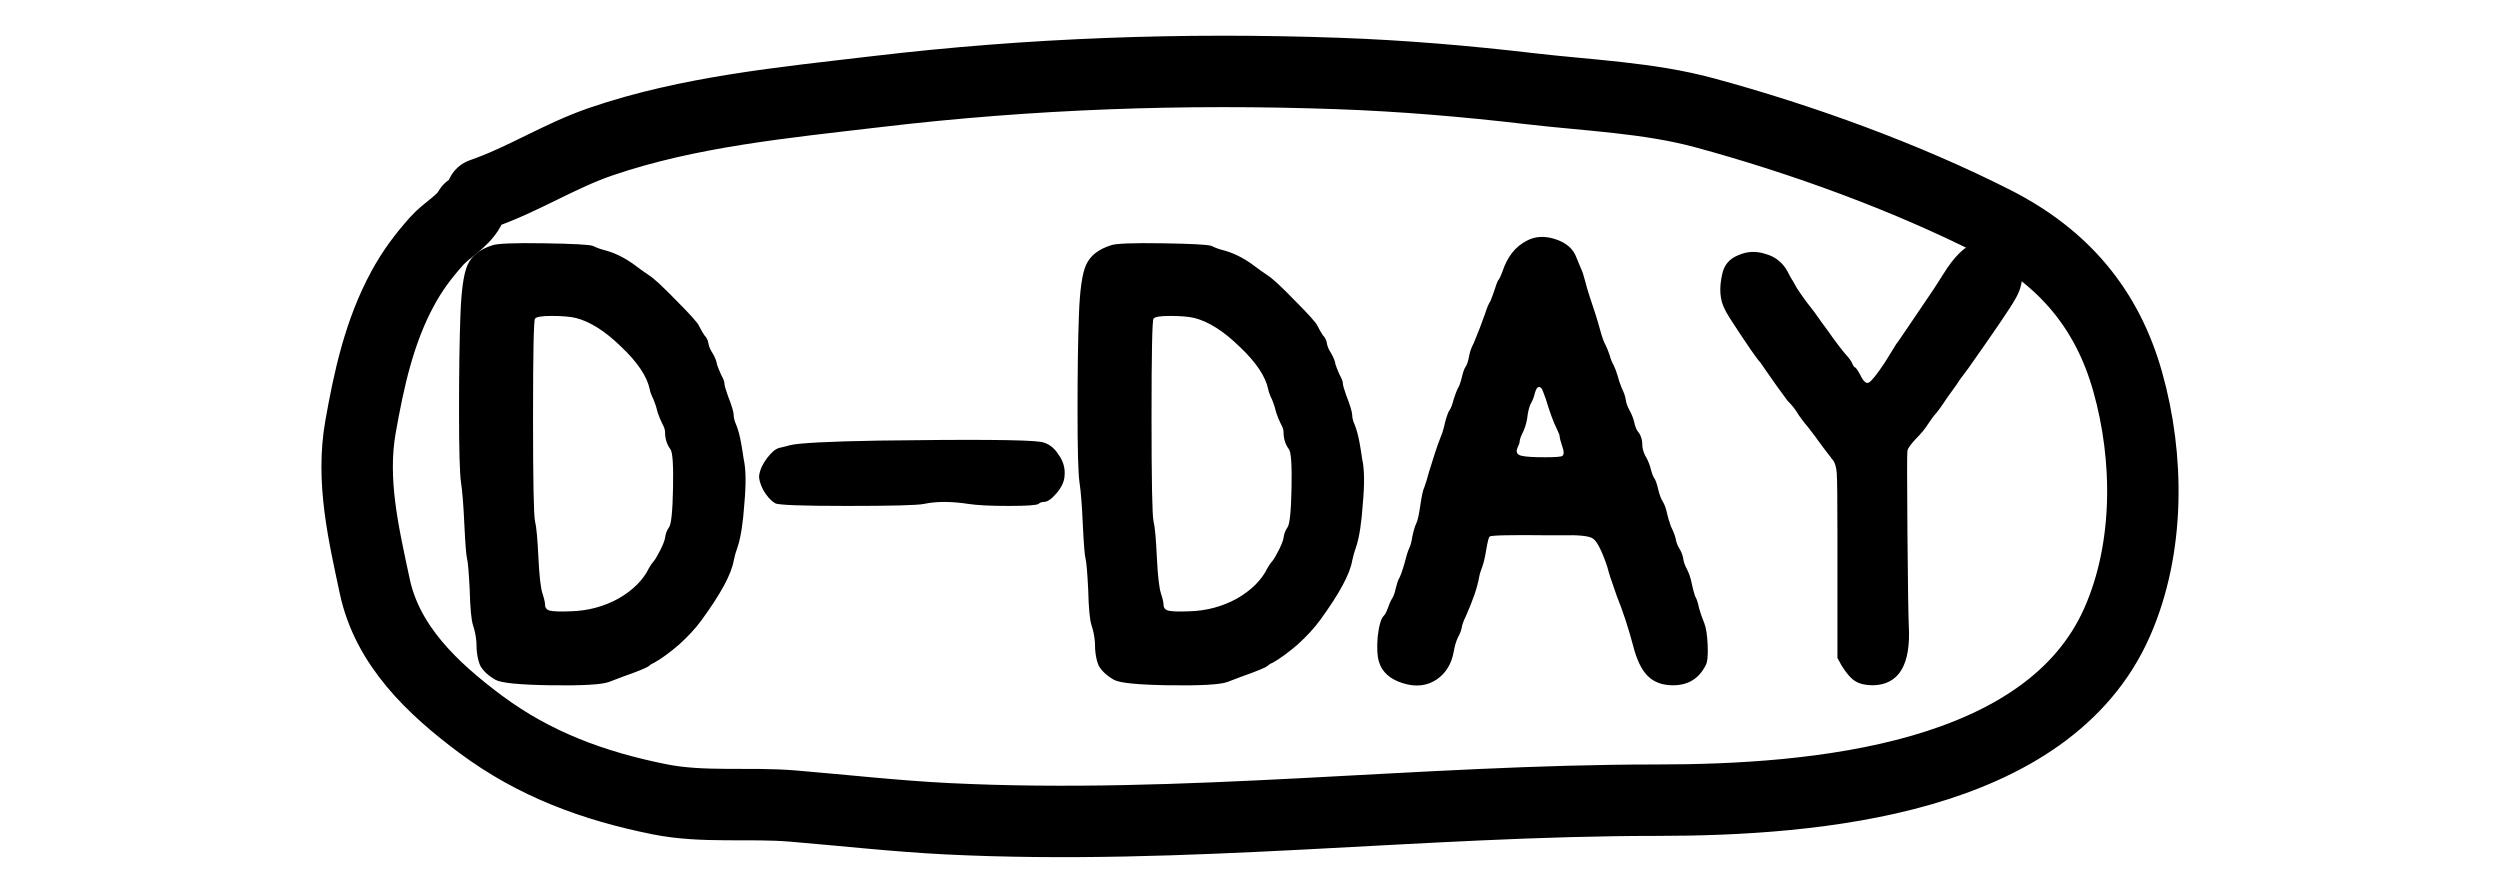
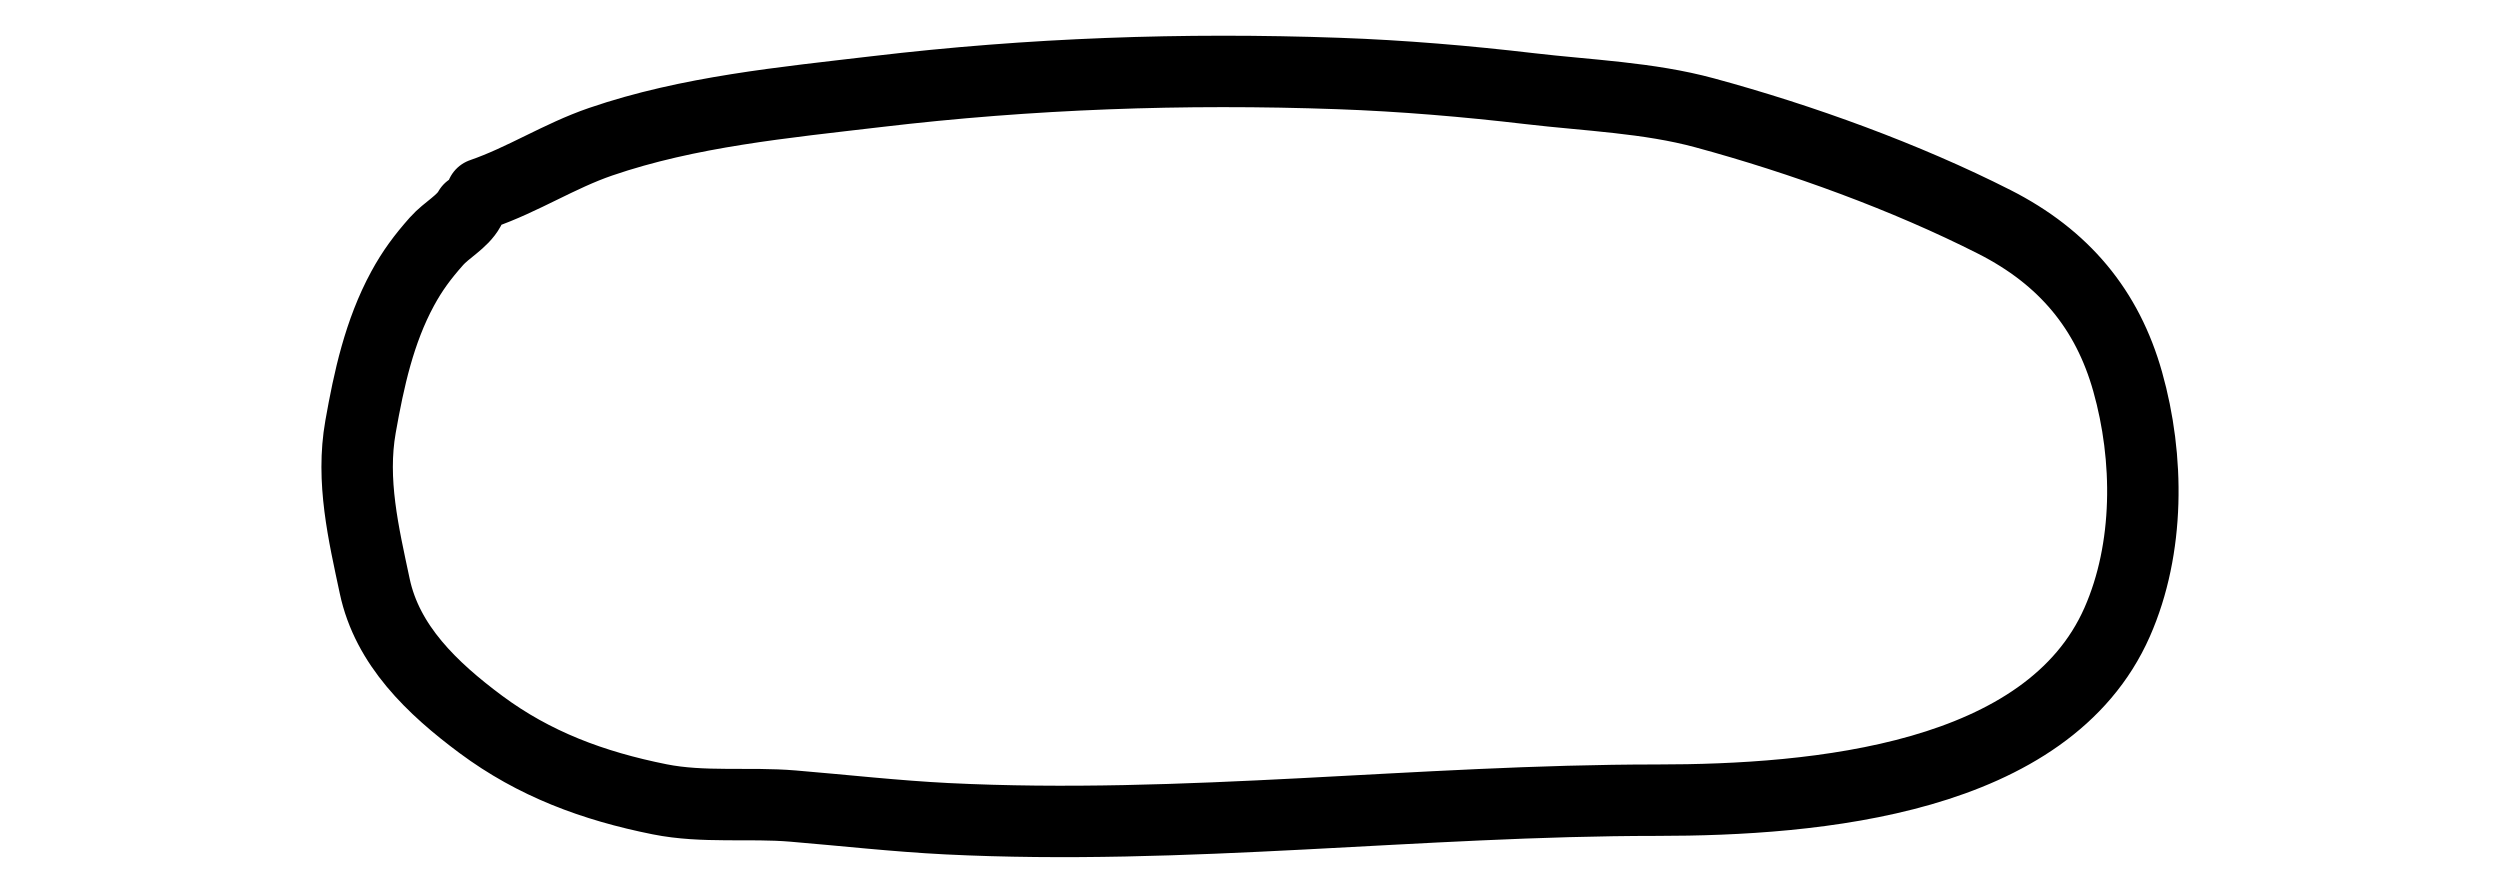
<svg xmlns="http://www.w3.org/2000/svg" width="70" height="25" viewBox="0 0 70 25" fill="none">
-   <path d="M13.787 6.868C13.924 6.818 14.403 6.799 15.224 6.812C16.045 6.824 16.506 6.849 16.605 6.886C16.705 6.936 16.805 6.973 16.904 6.998C17.203 7.073 17.495 7.216 17.781 7.428C17.893 7.515 18.024 7.608 18.173 7.708C18.31 7.795 18.565 8.031 18.939 8.417C19.325 8.803 19.536 9.039 19.573 9.126C19.623 9.226 19.673 9.313 19.723 9.388C19.785 9.45 19.822 9.524 19.835 9.612C19.847 9.699 19.891 9.798 19.965 9.91C20.028 10.022 20.065 10.122 20.077 10.209C20.102 10.284 20.14 10.377 20.189 10.489C20.252 10.601 20.283 10.682 20.283 10.732C20.283 10.781 20.314 10.893 20.376 11.068C20.488 11.354 20.544 11.54 20.544 11.627C20.544 11.702 20.569 11.796 20.619 11.908C20.669 12.032 20.712 12.194 20.749 12.393C20.774 12.53 20.799 12.685 20.824 12.86C20.886 13.133 20.892 13.544 20.843 14.091C20.805 14.639 20.743 15.043 20.656 15.305C20.606 15.442 20.569 15.572 20.544 15.697C20.482 16.07 20.183 16.624 19.648 17.358C19.486 17.582 19.275 17.812 19.013 18.049C18.752 18.273 18.522 18.441 18.323 18.553C18.261 18.578 18.211 18.609 18.173 18.646C18.111 18.696 17.869 18.796 17.445 18.945C17.209 19.032 17.078 19.082 17.053 19.094C16.854 19.169 16.313 19.2 15.429 19.188C14.558 19.175 14.042 19.125 13.88 19.038C13.681 18.926 13.538 18.796 13.451 18.646C13.376 18.484 13.339 18.26 13.339 17.974C13.326 17.812 13.295 17.657 13.245 17.508C13.196 17.358 13.165 17.028 13.152 16.518C13.127 16.02 13.102 15.728 13.077 15.641C13.053 15.541 13.028 15.23 13.003 14.707C12.978 14.16 12.947 13.762 12.909 13.513C12.872 13.276 12.853 12.611 12.853 11.515C12.853 10.408 12.866 9.518 12.891 8.846C12.916 8.124 12.984 7.645 13.096 7.409C13.208 7.16 13.438 6.98 13.787 6.868ZM16.12 8.902C15.958 8.865 15.734 8.846 15.448 8.846C15.174 8.846 15.019 8.871 14.981 8.921C14.944 8.958 14.925 9.879 14.925 11.684C14.925 13.476 14.944 14.446 14.981 14.595C15.019 14.745 15.05 15.081 15.075 15.604C15.1 16.114 15.137 16.45 15.187 16.611C15.236 16.761 15.261 16.867 15.261 16.929C15.261 17.016 15.305 17.072 15.392 17.097C15.492 17.122 15.691 17.128 15.989 17.116C16.462 17.103 16.904 16.985 17.315 16.761C17.725 16.524 18.012 16.238 18.173 15.902C18.223 15.815 18.267 15.753 18.304 15.716C18.354 15.653 18.416 15.547 18.491 15.398C18.565 15.249 18.609 15.137 18.621 15.062C18.634 14.95 18.671 14.851 18.733 14.764C18.796 14.676 18.833 14.309 18.845 13.662C18.858 13.015 18.833 12.654 18.771 12.579C18.671 12.443 18.621 12.281 18.621 12.094C18.621 12.032 18.596 11.957 18.547 11.87C18.497 11.771 18.453 11.665 18.416 11.553C18.391 11.441 18.354 11.323 18.304 11.198C18.242 11.074 18.204 10.974 18.192 10.899C18.117 10.539 17.85 10.14 17.389 9.705C16.941 9.269 16.518 9.002 16.12 8.902ZM24.58 12.337C27.268 12.3 28.792 12.312 29.153 12.374C29.352 12.412 29.514 12.53 29.638 12.729C29.775 12.915 29.831 13.121 29.806 13.345C29.794 13.494 29.719 13.65 29.582 13.812C29.445 13.973 29.327 14.054 29.228 14.054C29.166 14.054 29.116 14.073 29.078 14.11C29.016 14.148 28.736 14.166 28.238 14.166C27.741 14.166 27.367 14.148 27.118 14.11C26.633 14.036 26.216 14.036 25.868 14.11C25.681 14.148 24.959 14.166 23.702 14.166C22.445 14.166 21.78 14.141 21.705 14.091C21.581 14.017 21.469 13.892 21.369 13.718C21.282 13.544 21.245 13.407 21.257 13.307C21.282 13.146 21.357 12.984 21.481 12.822C21.605 12.66 21.718 12.567 21.817 12.542C21.929 12.517 22.029 12.492 22.116 12.467C22.352 12.405 23.174 12.362 24.58 12.337ZM31.105 6.868C31.241 6.818 31.721 6.799 32.542 6.812C33.363 6.824 33.824 6.849 33.923 6.886C34.023 6.936 34.122 6.973 34.222 6.998C34.52 7.073 34.813 7.216 35.099 7.428C35.211 7.515 35.342 7.608 35.491 7.708C35.628 7.795 35.883 8.031 36.257 8.417C36.642 8.803 36.854 9.039 36.891 9.126C36.941 9.226 36.991 9.313 37.041 9.388C37.103 9.45 37.14 9.524 37.153 9.612C37.165 9.699 37.209 9.798 37.283 9.91C37.345 10.022 37.383 10.122 37.395 10.209C37.42 10.284 37.457 10.377 37.507 10.489C37.569 10.601 37.6 10.682 37.6 10.732C37.6 10.781 37.632 10.893 37.694 11.068C37.806 11.354 37.862 11.54 37.862 11.627C37.862 11.702 37.887 11.796 37.937 11.908C37.986 12.032 38.03 12.194 38.067 12.393C38.092 12.53 38.117 12.685 38.142 12.86C38.204 13.133 38.21 13.544 38.16 14.091C38.123 14.639 38.061 15.043 37.974 15.305C37.924 15.442 37.887 15.572 37.862 15.697C37.8 16.07 37.501 16.624 36.966 17.358C36.804 17.582 36.593 17.812 36.331 18.049C36.07 18.273 35.84 18.441 35.641 18.553C35.578 18.578 35.529 18.609 35.491 18.646C35.429 18.696 35.186 18.796 34.763 18.945C34.527 19.032 34.396 19.082 34.371 19.094C34.172 19.169 33.631 19.2 32.747 19.188C31.876 19.175 31.36 19.125 31.198 19.038C30.999 18.926 30.856 18.796 30.768 18.646C30.694 18.484 30.657 18.26 30.657 17.974C30.644 17.812 30.613 17.657 30.563 17.508C30.513 17.358 30.482 17.028 30.47 16.518C30.445 16.02 30.42 15.728 30.395 15.641C30.37 15.541 30.345 15.23 30.32 14.707C30.296 14.16 30.265 13.762 30.227 13.513C30.19 13.276 30.171 12.611 30.171 11.515C30.171 10.408 30.184 9.518 30.209 8.846C30.233 8.124 30.302 7.645 30.414 7.409C30.526 7.16 30.756 6.98 31.105 6.868ZM33.438 8.902C33.276 8.865 33.052 8.846 32.766 8.846C32.492 8.846 32.337 8.871 32.299 8.921C32.262 8.958 32.243 9.879 32.243 11.684C32.243 13.476 32.262 14.446 32.299 14.595C32.337 14.745 32.368 15.081 32.392 15.604C32.417 16.114 32.455 16.45 32.505 16.611C32.554 16.761 32.579 16.867 32.579 16.929C32.579 17.016 32.623 17.072 32.71 17.097C32.809 17.122 33.008 17.128 33.307 17.116C33.78 17.103 34.222 16.985 34.633 16.761C35.043 16.524 35.329 16.238 35.491 15.902C35.541 15.815 35.584 15.753 35.622 15.716C35.672 15.653 35.734 15.547 35.809 15.398C35.883 15.249 35.927 15.137 35.939 15.062C35.952 14.95 35.989 14.851 36.051 14.764C36.113 14.676 36.151 14.309 36.163 13.662C36.176 13.015 36.151 12.654 36.089 12.579C35.989 12.443 35.939 12.281 35.939 12.094C35.939 12.032 35.914 11.957 35.864 11.87C35.815 11.771 35.771 11.665 35.734 11.553C35.709 11.441 35.672 11.323 35.622 11.198C35.56 11.074 35.522 10.974 35.51 10.899C35.435 10.539 35.168 10.14 34.707 9.705C34.259 9.269 33.836 9.002 33.438 8.902ZM42.756 6.737C42.992 6.612 43.26 6.6 43.559 6.7C43.857 6.799 44.05 6.967 44.137 7.204C44.187 7.328 44.231 7.434 44.268 7.521C44.305 7.596 44.343 7.708 44.38 7.857C44.417 8.006 44.461 8.156 44.511 8.305C44.635 8.666 44.735 8.983 44.809 9.257C44.859 9.444 44.909 9.58 44.959 9.668C44.996 9.742 45.033 9.836 45.071 9.948C45.096 10.047 45.133 10.14 45.183 10.227C45.22 10.302 45.257 10.402 45.295 10.526C45.32 10.626 45.357 10.738 45.407 10.862C45.469 10.987 45.506 11.092 45.519 11.18C45.531 11.279 45.569 11.385 45.631 11.497C45.693 11.609 45.736 11.721 45.761 11.833C45.786 11.945 45.817 12.026 45.855 12.075C45.942 12.175 45.985 12.306 45.985 12.467C45.985 12.542 46.01 12.636 46.06 12.748C46.122 12.847 46.172 12.959 46.209 13.084C46.234 13.195 46.265 13.289 46.303 13.364C46.352 13.426 46.396 13.544 46.433 13.718C46.471 13.867 46.514 13.979 46.564 14.054C46.614 14.141 46.651 14.247 46.676 14.371C46.701 14.483 46.738 14.608 46.788 14.745C46.85 14.869 46.894 14.981 46.919 15.081C46.931 15.168 46.962 15.255 47.012 15.342C47.062 15.417 47.099 15.504 47.124 15.604C47.136 15.716 47.174 15.828 47.236 15.94C47.298 16.064 47.342 16.195 47.367 16.331C47.392 16.456 47.423 16.574 47.46 16.686C47.51 16.773 47.547 16.885 47.572 17.022C47.609 17.159 47.659 17.302 47.721 17.451C47.771 17.576 47.802 17.781 47.815 18.067C47.827 18.354 47.809 18.54 47.759 18.628C47.572 19.001 47.267 19.188 46.844 19.188C46.545 19.188 46.309 19.1 46.135 18.926C45.961 18.752 45.824 18.466 45.724 18.067C45.587 17.557 45.438 17.103 45.276 16.705C45.214 16.518 45.152 16.338 45.089 16.163C45.065 16.089 45.033 15.983 44.996 15.846C44.847 15.411 44.716 15.155 44.604 15.081C44.505 15.006 44.206 14.975 43.708 14.988C43.559 14.988 43.441 14.988 43.353 14.988C42.283 14.975 41.736 14.988 41.711 15.025C41.686 15.037 41.655 15.155 41.617 15.38C41.58 15.604 41.543 15.765 41.505 15.865C41.456 15.989 41.425 16.095 41.412 16.182C41.362 16.456 41.238 16.817 41.039 17.265C40.977 17.389 40.939 17.495 40.927 17.582C40.914 17.657 40.877 17.75 40.815 17.862C40.765 17.974 40.728 18.105 40.703 18.254C40.641 18.59 40.485 18.845 40.236 19.02C39.962 19.206 39.645 19.244 39.284 19.131C38.923 19.02 38.699 18.82 38.612 18.534C38.562 18.372 38.55 18.136 38.575 17.825C38.612 17.514 38.668 17.321 38.743 17.246C38.78 17.209 38.817 17.14 38.855 17.041C38.892 16.929 38.929 16.842 38.967 16.779C39.017 16.705 39.054 16.605 39.079 16.481C39.116 16.331 39.147 16.238 39.172 16.201C39.209 16.139 39.259 16.002 39.321 15.79C39.371 15.591 39.415 15.448 39.452 15.361C39.489 15.299 39.52 15.187 39.545 15.025C39.583 14.851 39.62 14.726 39.657 14.652C39.695 14.577 39.732 14.409 39.769 14.148C39.807 13.886 39.844 13.718 39.881 13.643C39.919 13.544 39.962 13.401 40.012 13.214C40.136 12.803 40.242 12.486 40.329 12.262C40.379 12.15 40.423 12.007 40.46 11.833C40.51 11.646 40.553 11.528 40.591 11.478C40.628 11.428 40.665 11.329 40.703 11.18C40.752 11.03 40.79 10.931 40.815 10.881C40.852 10.831 40.889 10.732 40.927 10.582C40.964 10.42 41.001 10.315 41.039 10.265C41.076 10.215 41.107 10.122 41.132 9.985C41.157 9.848 41.2 9.724 41.263 9.612C41.387 9.313 41.493 9.039 41.58 8.79C41.63 8.628 41.68 8.51 41.729 8.436C41.767 8.348 41.81 8.23 41.86 8.081C41.91 7.919 41.947 7.832 41.972 7.82C41.984 7.807 42.016 7.739 42.065 7.614C42.202 7.191 42.432 6.899 42.756 6.737ZM43.167 10.881C43.092 10.794 43.03 10.831 42.98 10.993C42.955 11.105 42.918 11.204 42.868 11.291C42.831 11.354 42.8 11.46 42.775 11.609C42.762 11.758 42.725 11.908 42.663 12.057C42.588 12.206 42.551 12.306 42.551 12.355C42.551 12.393 42.532 12.449 42.495 12.524C42.432 12.66 42.476 12.741 42.625 12.766C42.737 12.791 42.949 12.803 43.26 12.803C43.546 12.803 43.708 12.791 43.745 12.766C43.795 12.729 43.795 12.642 43.745 12.505C43.696 12.355 43.671 12.262 43.671 12.225C43.671 12.188 43.646 12.119 43.596 12.02C43.496 11.82 43.391 11.534 43.279 11.161C43.217 10.987 43.179 10.893 43.167 10.881ZM55.312 6.793C55.648 6.668 55.947 6.706 56.208 6.905C56.482 7.092 56.619 7.365 56.619 7.726C56.619 7.95 56.55 8.174 56.413 8.398C56.289 8.622 55.853 9.263 55.107 10.321C55.007 10.458 54.933 10.557 54.883 10.62C54.846 10.682 54.777 10.781 54.678 10.918C54.541 11.105 54.453 11.229 54.416 11.291C54.342 11.403 54.273 11.497 54.211 11.572C54.161 11.621 54.086 11.721 53.987 11.87C53.912 11.995 53.794 12.138 53.632 12.3C53.495 12.449 53.421 12.555 53.408 12.617C53.396 12.667 53.396 13.432 53.408 14.913C53.421 16.381 53.433 17.246 53.446 17.508C53.508 18.615 53.172 19.175 52.438 19.188C52.238 19.188 52.077 19.15 51.952 19.076C51.828 19.001 51.697 18.852 51.56 18.628L51.448 18.422V15.79C51.448 15.591 51.448 15.323 51.448 14.988C51.448 14.004 51.442 13.426 51.429 13.252C51.417 13.077 51.38 12.953 51.318 12.878C51.293 12.853 51.274 12.828 51.261 12.803C51.162 12.679 51.062 12.548 50.963 12.412C50.876 12.287 50.764 12.138 50.627 11.963C50.49 11.802 50.384 11.659 50.309 11.534C50.247 11.435 50.16 11.329 50.048 11.217C49.861 10.968 49.644 10.663 49.395 10.302C49.333 10.203 49.277 10.128 49.227 10.078C49.14 9.966 48.972 9.724 48.723 9.35C48.474 8.977 48.331 8.747 48.294 8.66C48.157 8.398 48.132 8.075 48.219 7.689C48.269 7.428 48.418 7.247 48.667 7.148C48.916 7.036 49.171 7.023 49.432 7.11C49.706 7.185 49.911 7.347 50.048 7.596C50.11 7.72 50.166 7.82 50.216 7.894C50.229 7.919 50.26 7.975 50.309 8.062C50.359 8.137 50.397 8.193 50.422 8.23C50.496 8.342 50.627 8.516 50.813 8.753C50.988 9.002 51.1 9.157 51.15 9.22C51.411 9.593 51.616 9.86 51.766 10.022C51.815 10.084 51.853 10.147 51.877 10.209C51.902 10.259 51.921 10.284 51.934 10.284C51.958 10.284 52.008 10.352 52.083 10.489C52.17 10.675 52.251 10.75 52.325 10.713C52.4 10.675 52.55 10.489 52.773 10.153C52.898 9.954 52.979 9.823 53.016 9.761C53.066 9.674 53.116 9.599 53.166 9.537C53.215 9.462 53.309 9.325 53.446 9.126C53.533 9.002 53.663 8.809 53.837 8.548C54.062 8.224 54.254 7.932 54.416 7.67C54.715 7.185 55.014 6.892 55.312 6.793Z" fill="black" />
  <path d="M13.489 5.429C14.644 5.031 15.661 4.365 16.819 3.968C19.286 3.122 21.958 2.871 24.549 2.565C28.855 2.055 33.137 1.903 37.48 2.058C39.26 2.121 41.068 2.275 42.834 2.482C44.46 2.673 46.154 2.731 47.733 3.16C50.449 3.897 53.361 4.955 55.842 6.213C57.797 7.205 59.007 8.67 59.575 10.687C60.177 12.823 60.191 15.351 59.281 17.418C57.338 21.828 50.874 22.405 46.395 22.405C39.75 22.405 33.163 23.255 26.509 22.924C25.077 22.852 23.635 22.689 22.206 22.57C20.968 22.466 19.692 22.625 18.472 22.381C16.599 22.006 14.954 21.391 13.463 20.283C12.098 19.268 10.843 18.067 10.492 16.41C10.18 14.941 9.827 13.463 10.095 11.948C10.33 10.62 10.62 9.285 11.273 8.082C11.546 7.579 11.832 7.195 12.221 6.756C12.505 6.435 12.947 6.215 13.143 5.854" stroke="black" stroke-width="2" stroke-linecap="round" />
</svg>